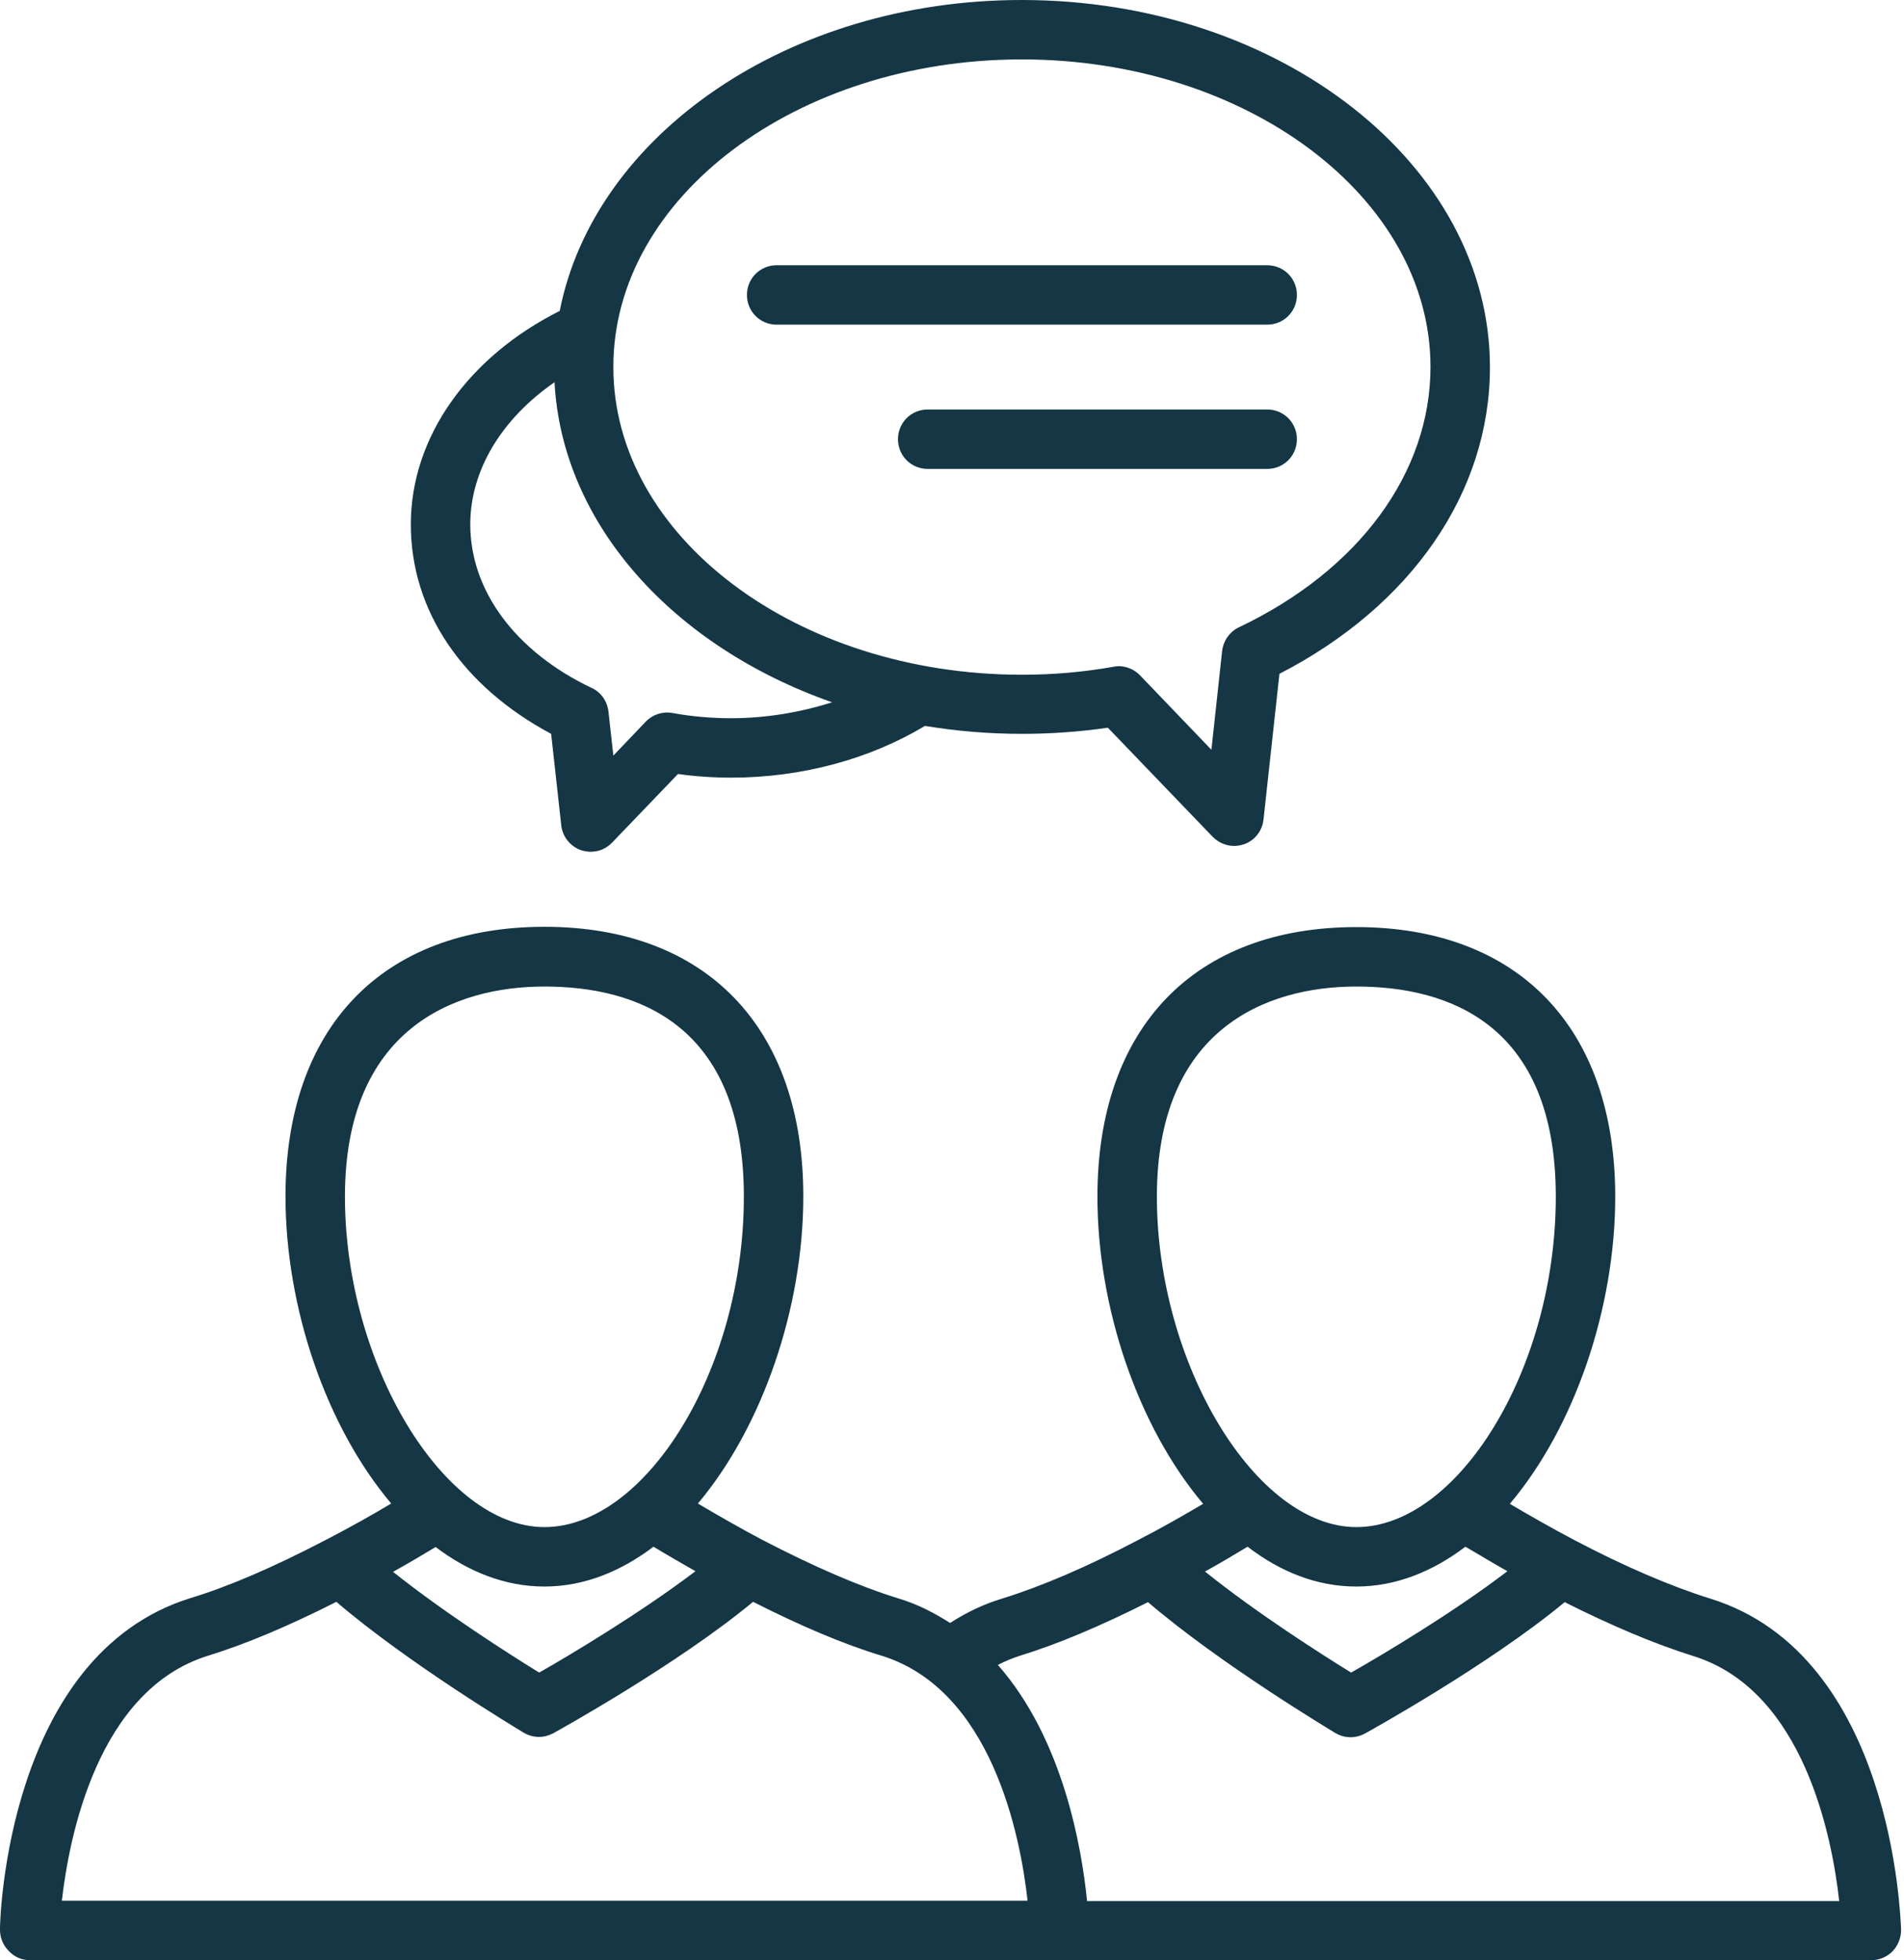
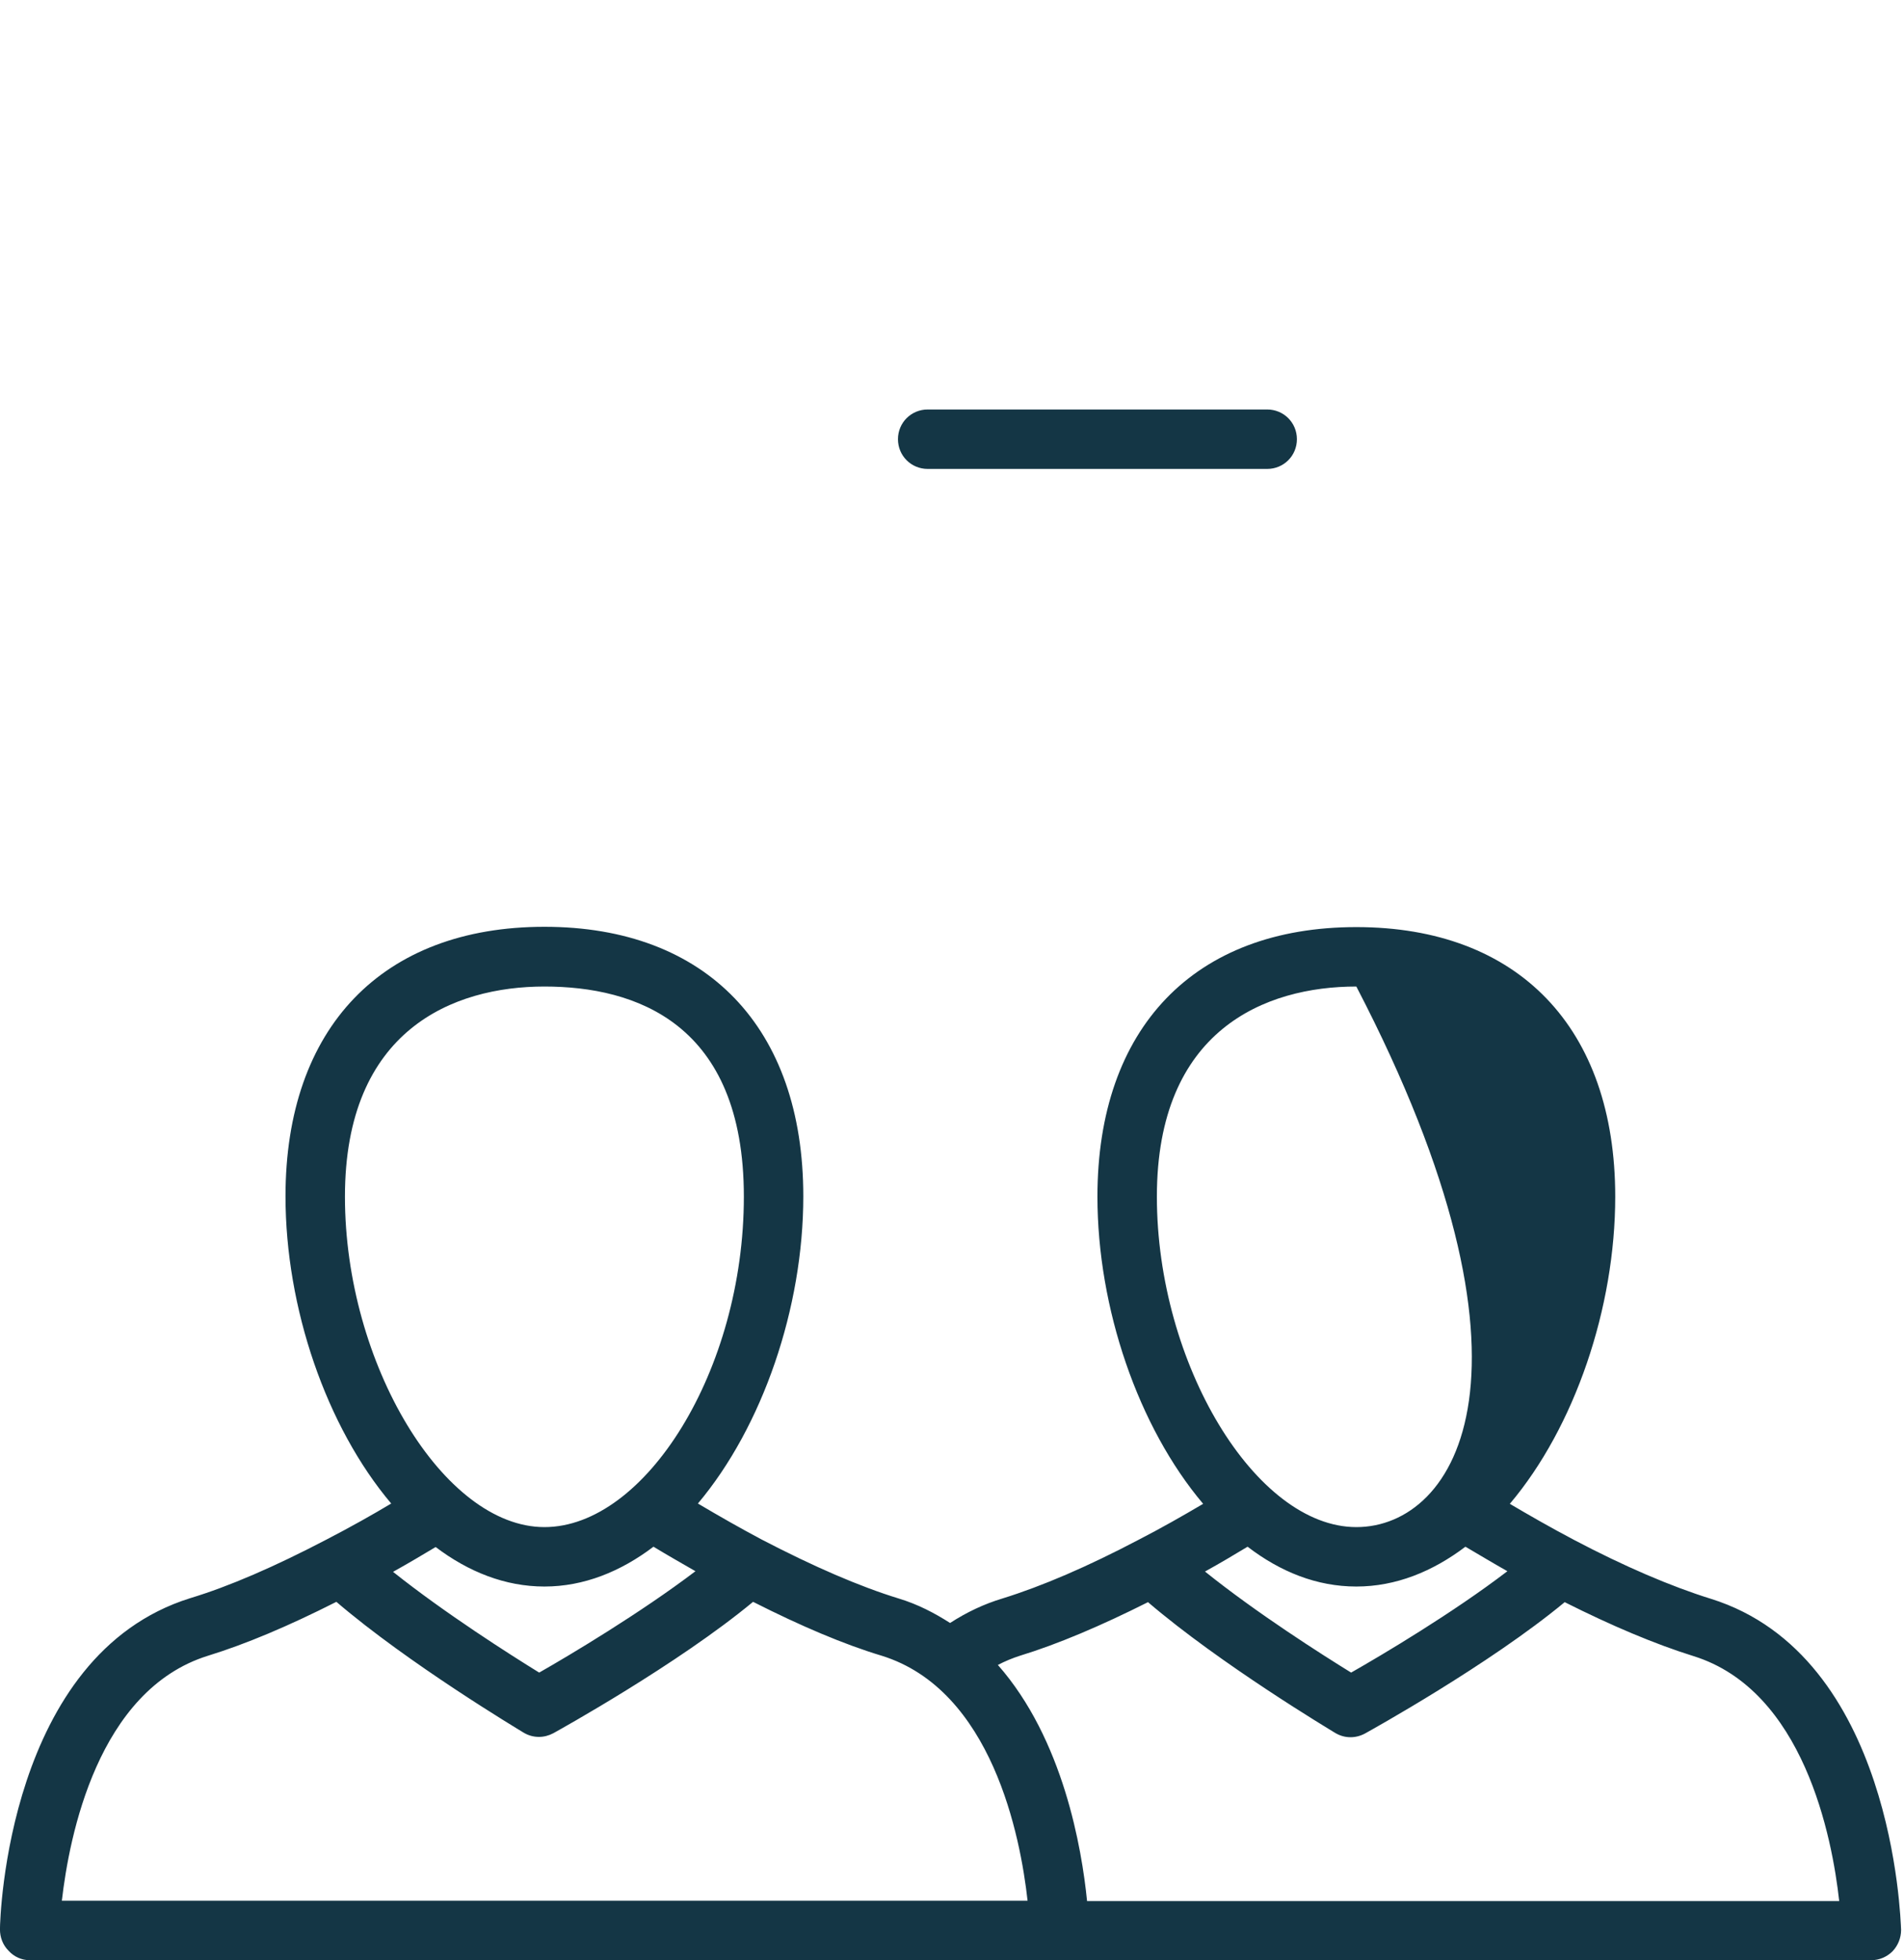
<svg xmlns="http://www.w3.org/2000/svg" width="101" height="104" viewBox="0 0 101 104" fill="none">
-   <path d="M29.236 38.935L29.773 43.794C29.838 44.395 30.26 44.915 30.829 45.11C30.992 45.159 31.171 45.191 31.333 45.191C31.756 45.191 32.162 45.029 32.471 44.704L35.965 41.064C36.875 41.194 37.834 41.259 38.793 41.259C42.499 41.259 46.123 40.284 49.065 38.513C50.723 38.789 52.445 38.935 54.217 38.935C55.777 38.935 57.305 38.821 58.768 38.61L64.326 44.395C64.635 44.704 65.041 44.883 65.464 44.883C65.626 44.883 65.805 44.85 65.968 44.801C66.553 44.606 66.959 44.086 67.024 43.485L67.869 35.75C74.874 32.142 79.035 26.114 79.035 19.484C79.035 8.743 67.902 0 54.201 0C41.8 0 31.528 7.166 29.692 16.494C24.816 18.948 21.793 23.205 21.793 27.82C21.793 32.435 24.556 36.432 29.236 38.935ZM54.201 3.152C66.147 3.152 75.882 10.481 75.882 19.468C75.882 25.09 72.079 30.258 65.724 33.28C65.236 33.508 64.895 33.995 64.83 34.531L64.261 39.78L60.474 35.831C60.182 35.523 59.759 35.344 59.337 35.344C59.239 35.344 59.158 35.36 59.06 35.376C57.516 35.653 55.891 35.799 54.217 35.799C42.255 35.799 32.536 28.47 32.536 19.484C32.519 10.481 42.255 3.152 54.201 3.152ZM29.415 20.28C29.822 27.852 35.754 34.32 44.14 37.261C42.45 37.797 40.63 38.106 38.777 38.106C37.704 38.106 36.664 38.009 35.672 37.83C35.152 37.733 34.616 37.911 34.258 38.285L32.536 40.089L32.276 37.749C32.211 37.212 31.886 36.725 31.382 36.498C27.351 34.58 24.946 31.346 24.946 27.82C24.946 24.944 26.62 22.214 29.415 20.28Z" fill="#143645" />
-   <path d="M90.753 84.825C88.656 84.175 86.154 83.102 83.504 81.705C82.237 81.038 81.083 80.372 80.091 79.787C83.537 75.709 85.682 69.387 85.682 63.489C85.682 54.535 80.546 49.188 71.949 49.188C63.351 49.188 58.215 54.535 58.215 63.489C58.215 69.403 60.377 75.709 63.822 79.787C62.75 80.421 61.579 81.087 60.409 81.689C57.695 83.118 55.273 84.159 53.177 84.808C52.202 85.101 51.275 85.54 50.398 86.109C49.585 85.588 48.691 85.117 47.667 84.808C45.603 84.175 43.165 83.118 40.418 81.689C39.313 81.103 38.175 80.454 37.021 79.771C40.451 75.692 42.612 69.387 42.612 63.472C42.612 54.519 37.477 49.172 28.879 49.172C20.281 49.172 15.145 54.519 15.145 63.472C15.145 69.387 17.307 75.692 20.752 79.771C19.777 80.356 18.623 81.006 17.339 81.672C14.576 83.118 12.138 84.175 10.091 84.792C0.404 87.815 -0.002 101.757 -0.002 102.359C-0.002 102.781 0.144 103.187 0.453 103.496C0.745 103.821 1.152 104 1.574 104H99.27C99.692 104 100.099 103.821 100.391 103.529C100.684 103.22 100.846 102.814 100.846 102.391C100.814 101.79 100.424 87.847 90.753 84.825ZM71.949 84.175C74.045 84.175 75.996 83.379 77.735 82.062C78.482 82.501 79.214 82.94 79.961 83.362C77.052 85.588 73.298 87.815 71.672 88.741C70.145 87.799 66.666 85.588 63.92 83.379C64.716 82.94 65.48 82.485 66.179 82.062C67.918 83.395 69.852 84.175 71.949 84.175ZM71.949 52.341C76.776 52.341 82.529 54.275 82.529 63.489C82.529 72.702 77.296 81.022 71.949 81.022C66.602 81.022 61.368 72.345 61.368 63.489C61.368 54.632 67.122 52.341 71.949 52.341ZM28.879 84.175C30.975 84.175 32.926 83.379 34.665 82.062C35.412 82.517 36.16 82.94 36.891 83.362C33.982 85.572 30.228 87.815 28.602 88.741C27.075 87.799 23.597 85.588 20.85 83.395C21.695 82.924 22.459 82.469 23.109 82.079C24.848 83.395 26.798 84.175 28.879 84.175ZM28.879 52.341C33.706 52.341 39.459 54.275 39.459 63.489C39.459 72.702 34.226 81.022 28.879 81.022C23.532 81.022 18.298 72.345 18.298 63.489C18.298 54.632 24.052 52.341 28.879 52.341ZM3.281 100.847C3.671 97.435 5.182 89.667 11.033 87.847C13.032 87.23 15.275 86.287 17.843 84.987C21.695 88.286 27.514 91.763 27.774 91.926C28.017 92.072 28.294 92.153 28.586 92.153C28.846 92.153 29.106 92.088 29.35 91.959C29.643 91.796 35.949 88.302 39.947 84.987C42.482 86.271 44.774 87.246 46.773 87.847C52.624 89.667 54.136 97.451 54.509 100.847H3.281ZM57.663 100.847C57.386 98.085 56.411 92.284 52.933 88.335C53.307 88.14 53.697 87.977 54.103 87.847C56.118 87.23 58.41 86.255 60.897 85.004C64.749 88.302 70.567 91.78 70.827 91.942C71.071 92.088 71.347 92.17 71.64 92.17C71.9 92.17 72.16 92.105 72.404 91.975C72.696 91.812 79.002 88.319 83.001 85.004C85.487 86.255 87.795 87.23 89.827 87.864C95.678 89.683 97.189 97.467 97.563 100.864H57.663V100.847Z" fill="#143645" />
+   <path d="M90.753 84.825C88.656 84.175 86.154 83.102 83.504 81.705C82.237 81.038 81.083 80.372 80.091 79.787C83.537 75.709 85.682 69.387 85.682 63.489C85.682 54.535 80.546 49.188 71.949 49.188C63.351 49.188 58.215 54.535 58.215 63.489C58.215 69.403 60.377 75.709 63.822 79.787C62.75 80.421 61.579 81.087 60.409 81.689C57.695 83.118 55.273 84.159 53.177 84.808C52.202 85.101 51.275 85.54 50.398 86.109C49.585 85.588 48.691 85.117 47.667 84.808C45.603 84.175 43.165 83.118 40.418 81.689C39.313 81.103 38.175 80.454 37.021 79.771C40.451 75.692 42.612 69.387 42.612 63.472C42.612 54.519 37.477 49.172 28.879 49.172C20.281 49.172 15.145 54.519 15.145 63.472C15.145 69.387 17.307 75.692 20.752 79.771C19.777 80.356 18.623 81.006 17.339 81.672C14.576 83.118 12.138 84.175 10.091 84.792C0.404 87.815 -0.002 101.757 -0.002 102.359C-0.002 102.781 0.144 103.187 0.453 103.496C0.745 103.821 1.152 104 1.574 104H99.27C99.692 104 100.099 103.821 100.391 103.529C100.684 103.22 100.846 102.814 100.846 102.391C100.814 101.79 100.424 87.847 90.753 84.825ZM71.949 84.175C74.045 84.175 75.996 83.379 77.735 82.062C78.482 82.501 79.214 82.94 79.961 83.362C77.052 85.588 73.298 87.815 71.672 88.741C70.145 87.799 66.666 85.588 63.92 83.379C64.716 82.94 65.48 82.485 66.179 82.062C67.918 83.395 69.852 84.175 71.949 84.175ZM71.949 52.341C82.529 72.702 77.296 81.022 71.949 81.022C66.602 81.022 61.368 72.345 61.368 63.489C61.368 54.632 67.122 52.341 71.949 52.341ZM28.879 84.175C30.975 84.175 32.926 83.379 34.665 82.062C35.412 82.517 36.16 82.94 36.891 83.362C33.982 85.572 30.228 87.815 28.602 88.741C27.075 87.799 23.597 85.588 20.85 83.395C21.695 82.924 22.459 82.469 23.109 82.079C24.848 83.395 26.798 84.175 28.879 84.175ZM28.879 52.341C33.706 52.341 39.459 54.275 39.459 63.489C39.459 72.702 34.226 81.022 28.879 81.022C23.532 81.022 18.298 72.345 18.298 63.489C18.298 54.632 24.052 52.341 28.879 52.341ZM3.281 100.847C3.671 97.435 5.182 89.667 11.033 87.847C13.032 87.23 15.275 86.287 17.843 84.987C21.695 88.286 27.514 91.763 27.774 91.926C28.017 92.072 28.294 92.153 28.586 92.153C28.846 92.153 29.106 92.088 29.35 91.959C29.643 91.796 35.949 88.302 39.947 84.987C42.482 86.271 44.774 87.246 46.773 87.847C52.624 89.667 54.136 97.451 54.509 100.847H3.281ZM57.663 100.847C57.386 98.085 56.411 92.284 52.933 88.335C53.307 88.14 53.697 87.977 54.103 87.847C56.118 87.23 58.41 86.255 60.897 85.004C64.749 88.302 70.567 91.78 70.827 91.942C71.071 92.088 71.347 92.17 71.64 92.17C71.9 92.17 72.16 92.105 72.404 91.975C72.696 91.812 79.002 88.319 83.001 85.004C85.487 86.255 87.795 87.23 89.827 87.864C95.678 89.683 97.189 97.467 97.563 100.864H57.663V100.847Z" fill="#143645" />
  <path d="M67.219 21.726H49.211C48.333 21.726 47.634 22.425 47.634 23.302C47.634 24.18 48.333 24.879 49.211 24.879H67.219C68.097 24.879 68.796 24.18 68.796 23.302C68.796 22.425 68.097 21.726 67.219 21.726Z" fill="#143645" />
-   <path d="M41.198 17.225H67.219C68.097 17.225 68.796 16.526 68.796 15.649C68.796 14.771 68.097 14.073 67.219 14.073H41.198C40.321 14.073 39.622 14.771 39.622 15.649C39.622 16.526 40.321 17.225 41.198 17.225Z" fill="#143645" />
</svg>